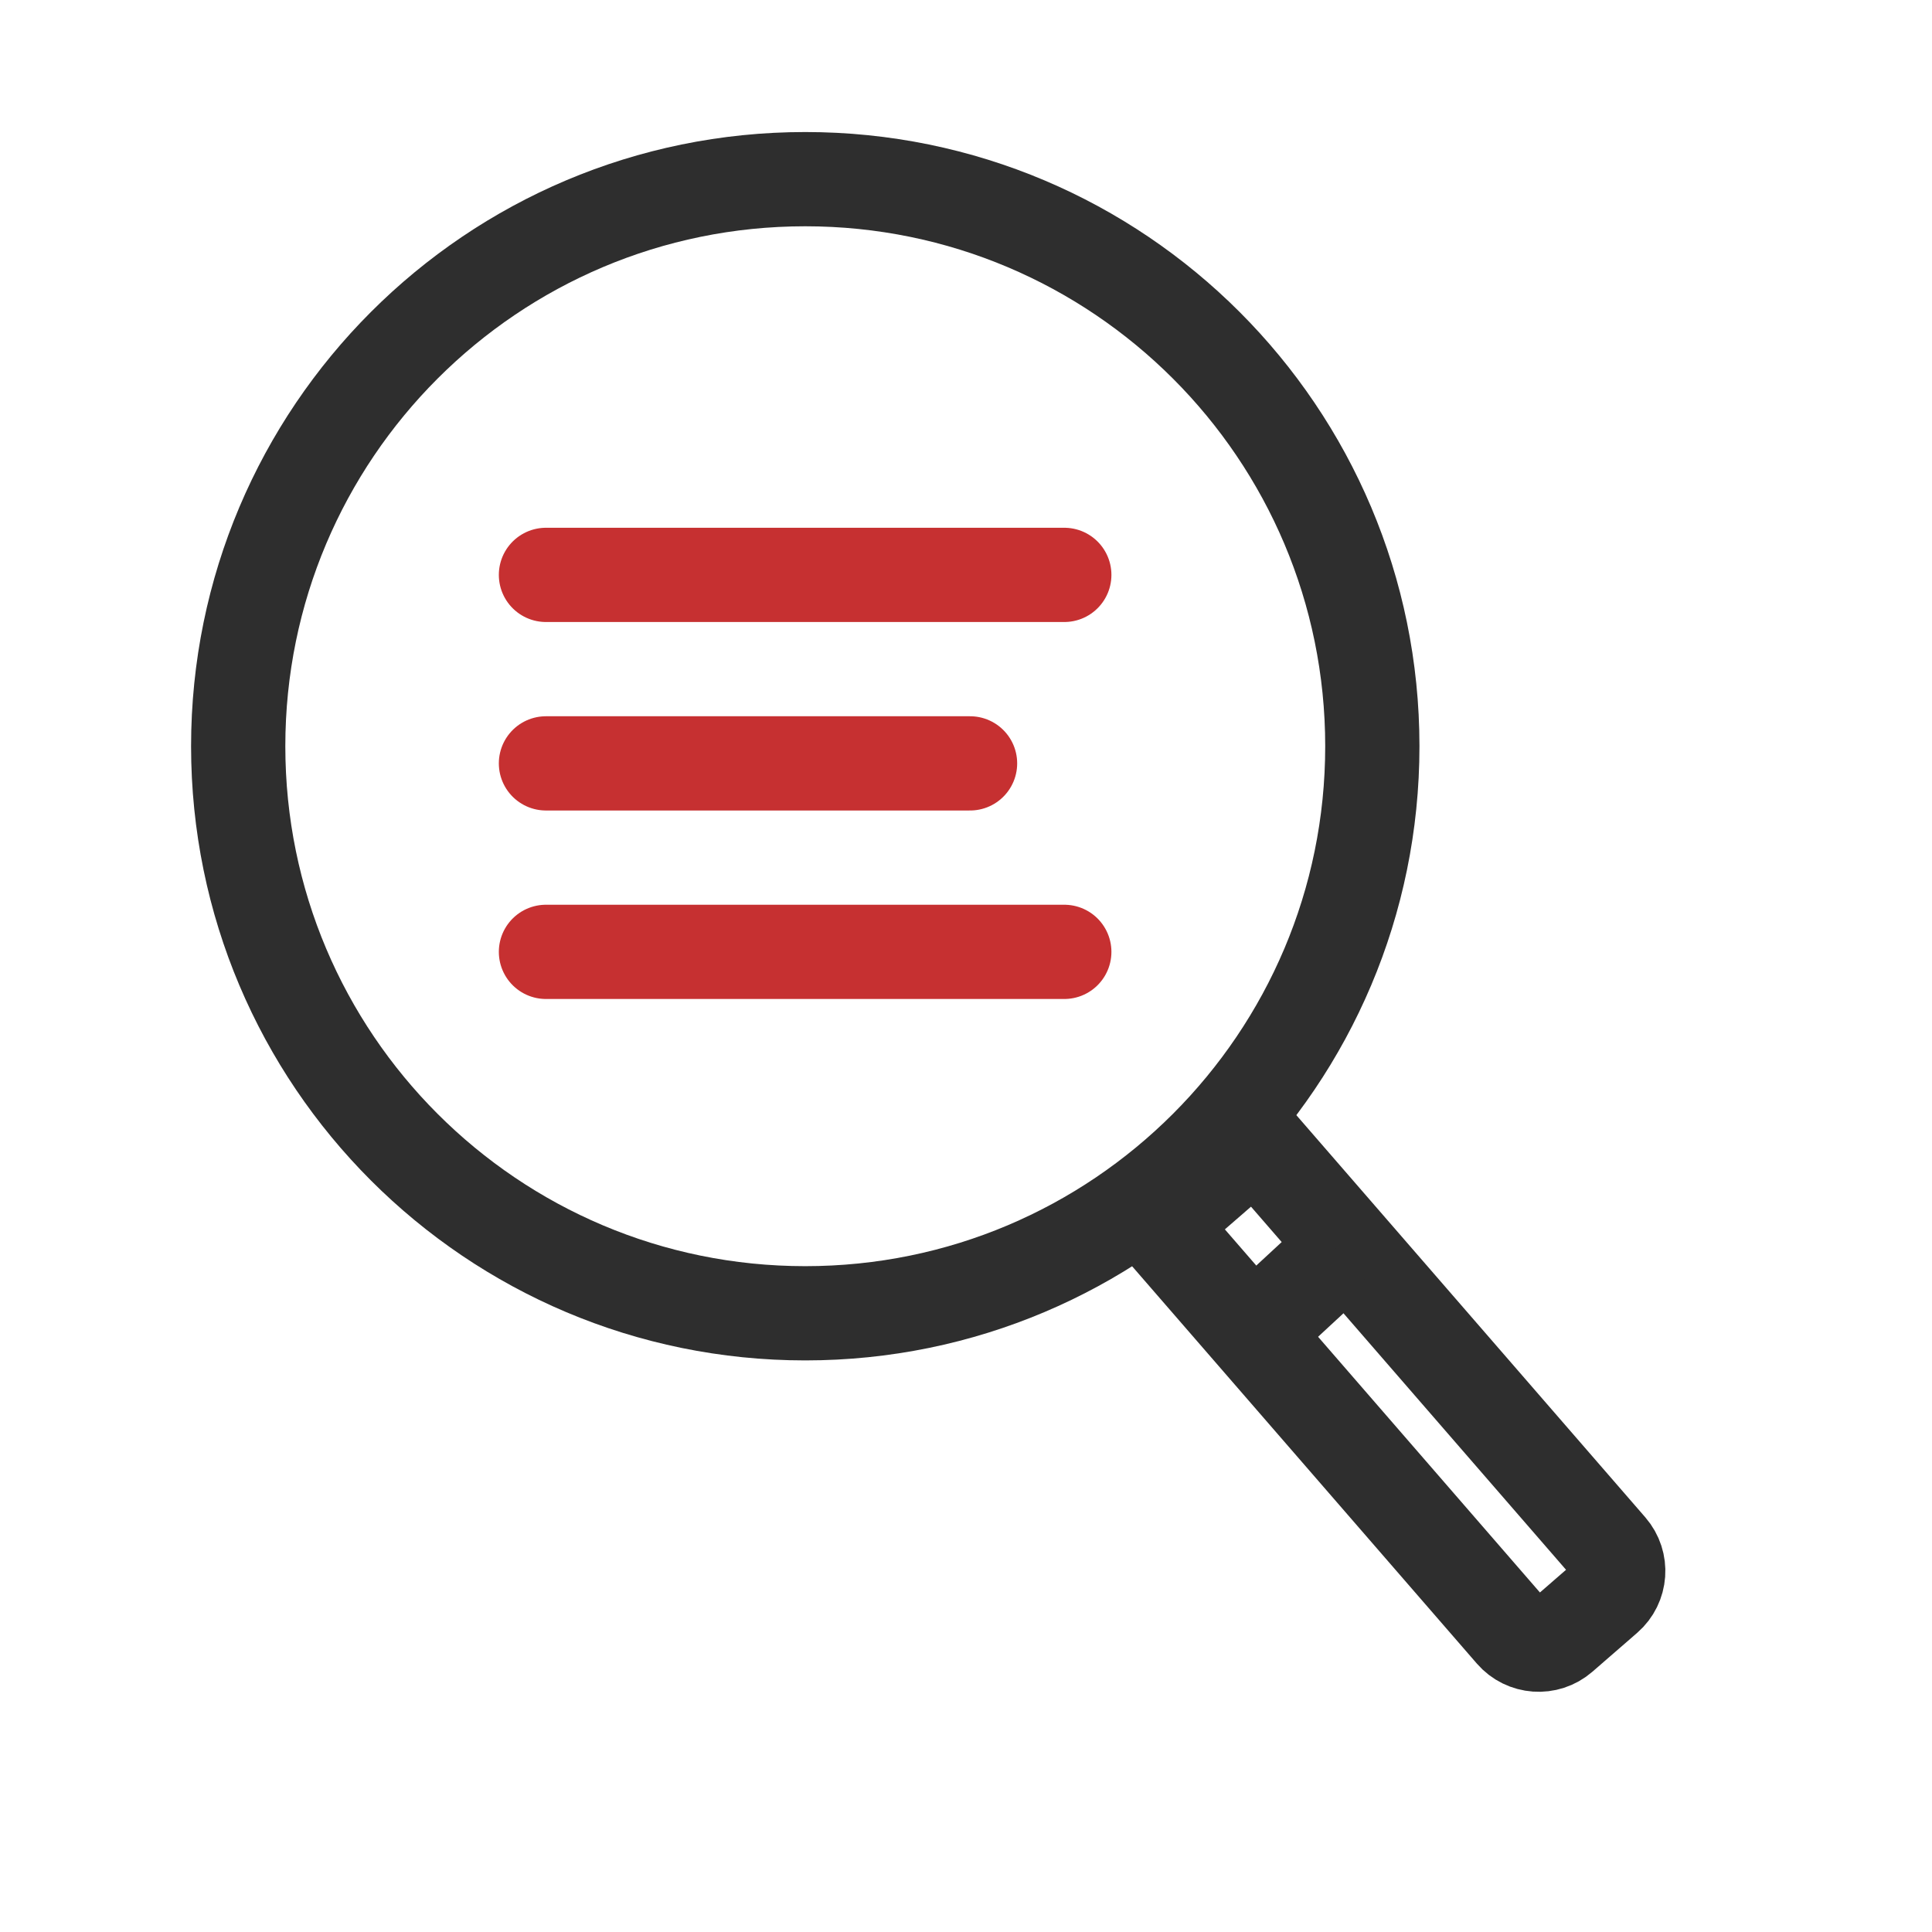
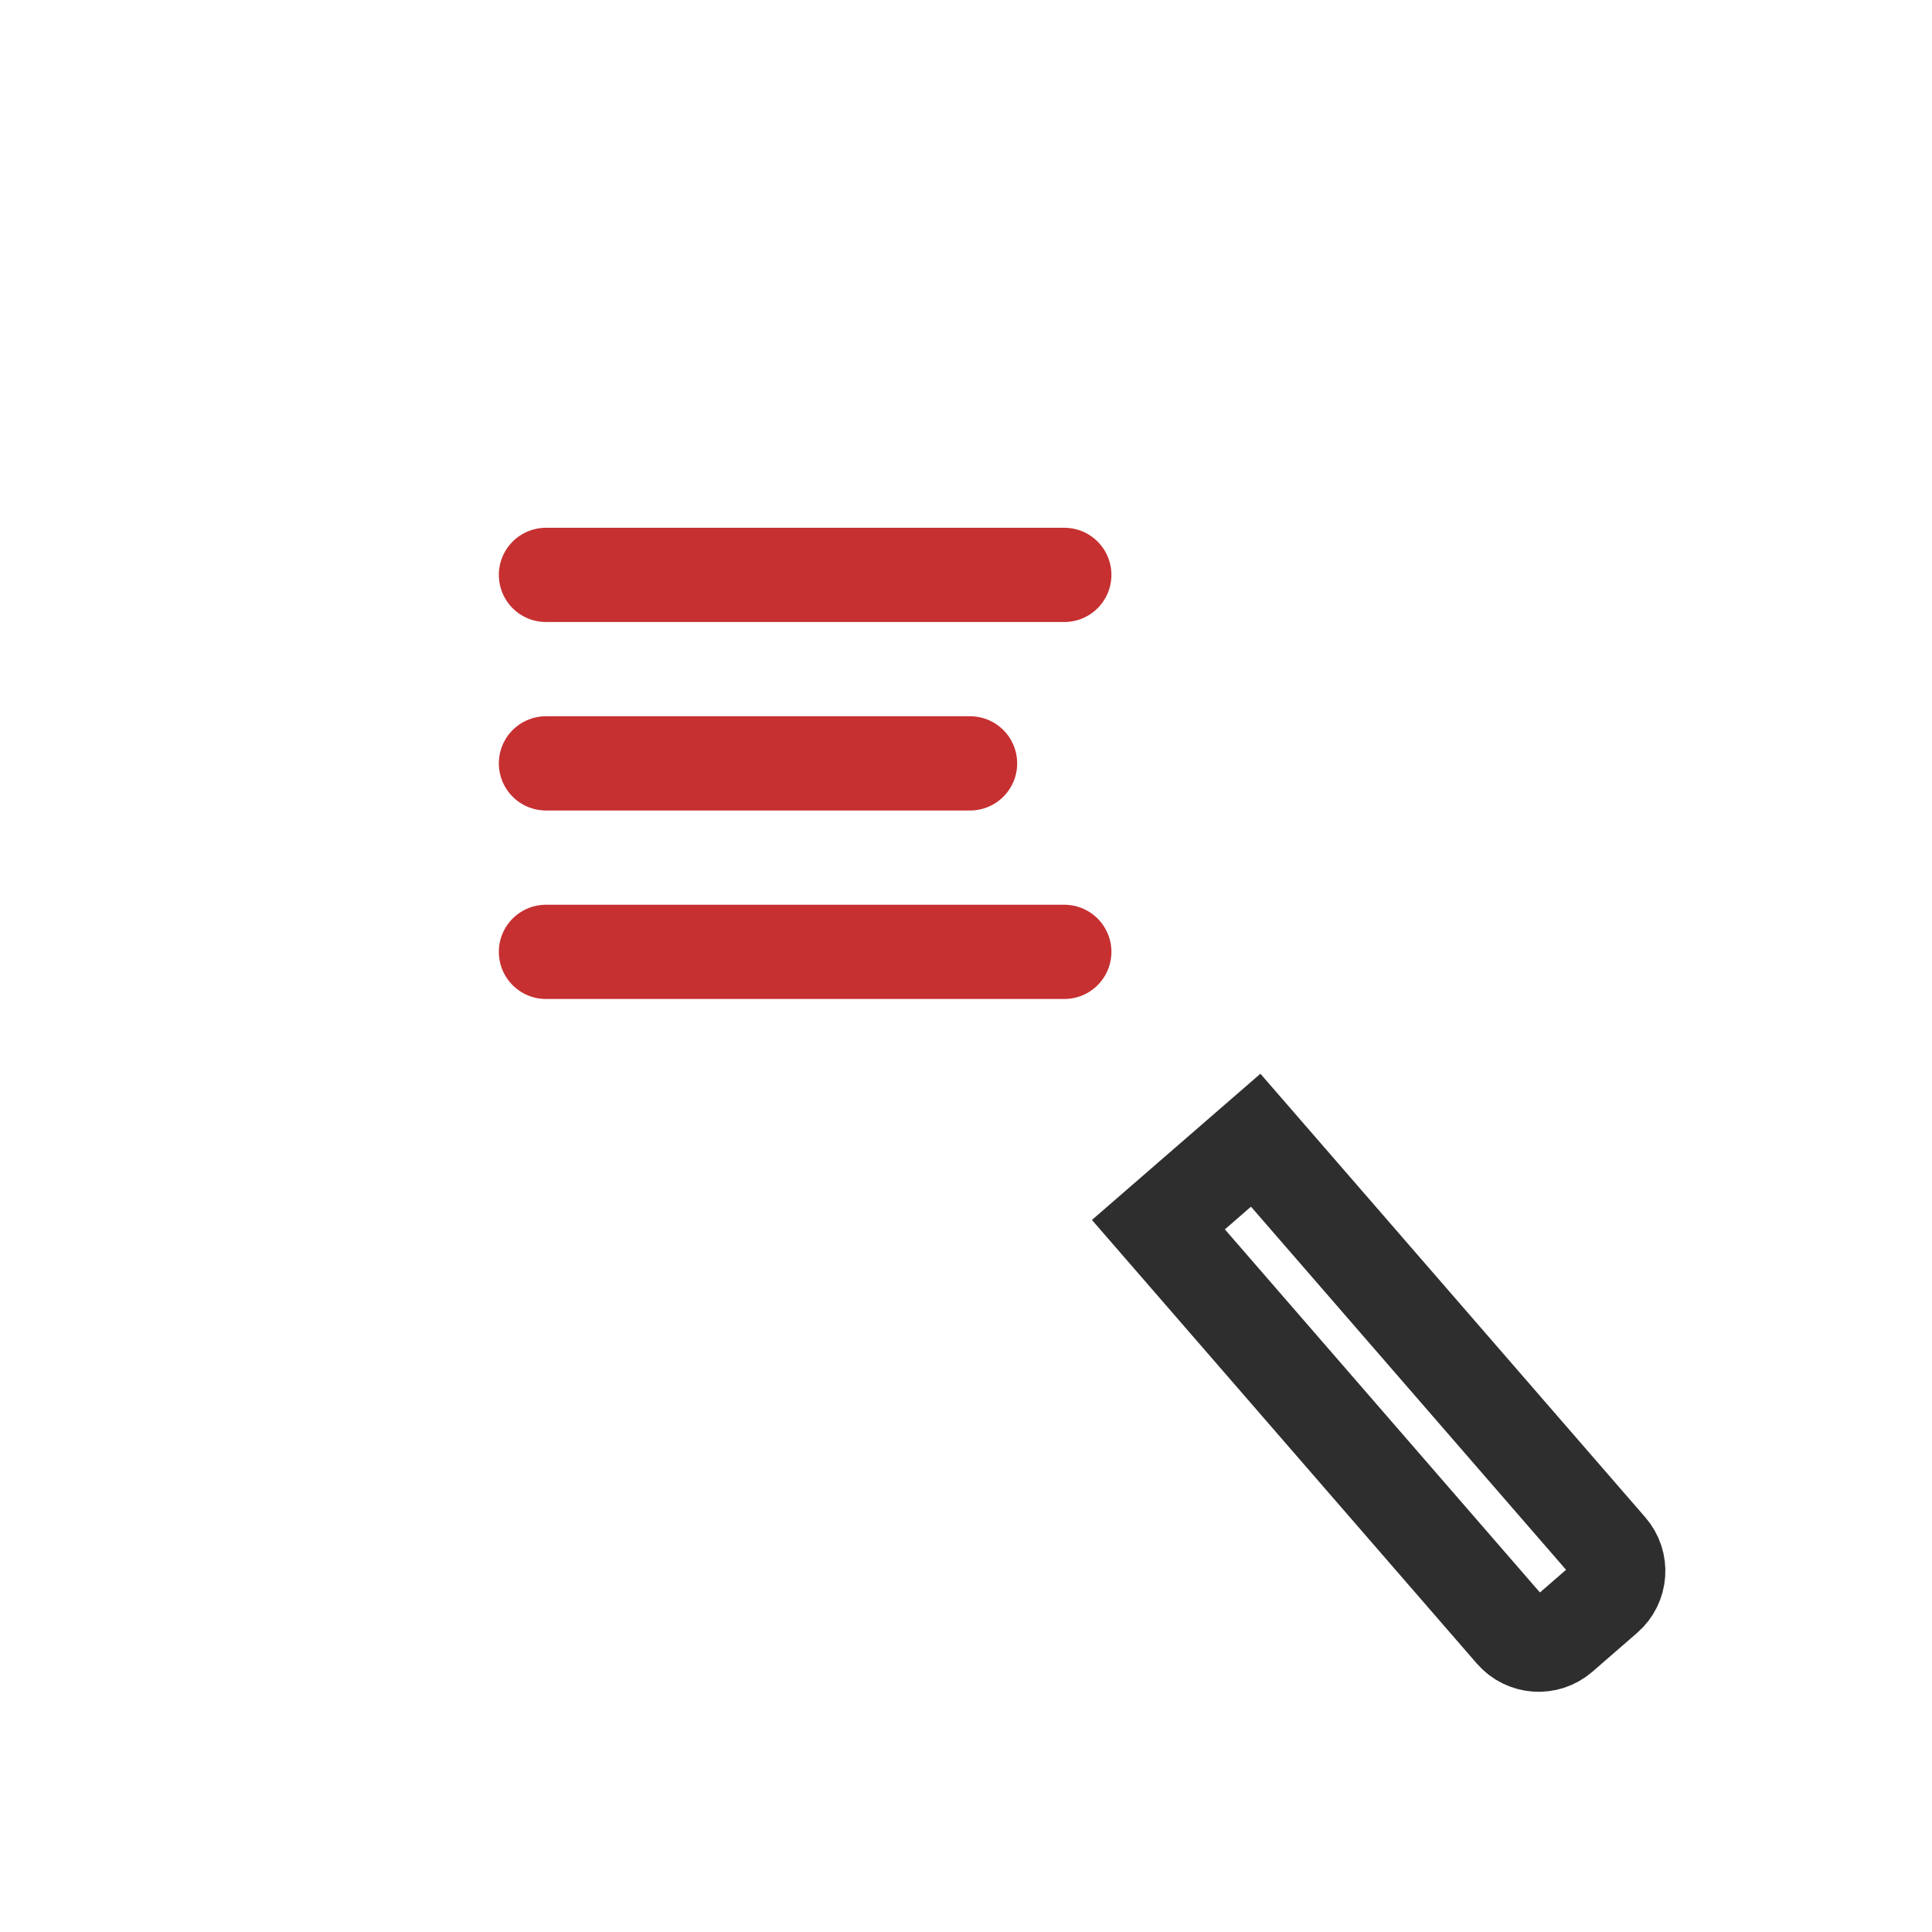
<svg xmlns="http://www.w3.org/2000/svg" width="41" height="41" viewBox="0 0 41 41" fill="none">
-   <path d="M29.123 15.836C29.123 22.482 23.735 27.87 17.089 27.87C10.443 27.87 5.055 22.482 5.055 15.836C5.055 9.19 10.443 3.802 17.089 3.802C23.735 3.802 29.123 9.19 29.123 15.836Z" stroke="#2E2E2E" stroke-width="2" />
  <path d="M24.583 25.989L26.648 24.197L34.161 32.856C34.428 33.164 34.395 33.63 34.087 33.897L33.137 34.722C32.829 34.989 32.363 34.956 32.096 34.648L24.583 25.989Z" stroke="#2E2E2E" stroke-width="2" />
-   <path d="M26.574 28.299L28.428 26.584" stroke="#2E2E2E" stroke-width="2" />
  <path d="M11.586 12.2H22.586" stroke="#C63031" stroke-width="2" stroke-linecap="round" />
  <path d="M11.586 16.2H20.586" stroke="#C63031" stroke-width="2" stroke-linecap="round" />
  <path d="M11.586 20.2H22.586" stroke="#C63031" stroke-width="2" stroke-linecap="round" />
</svg>